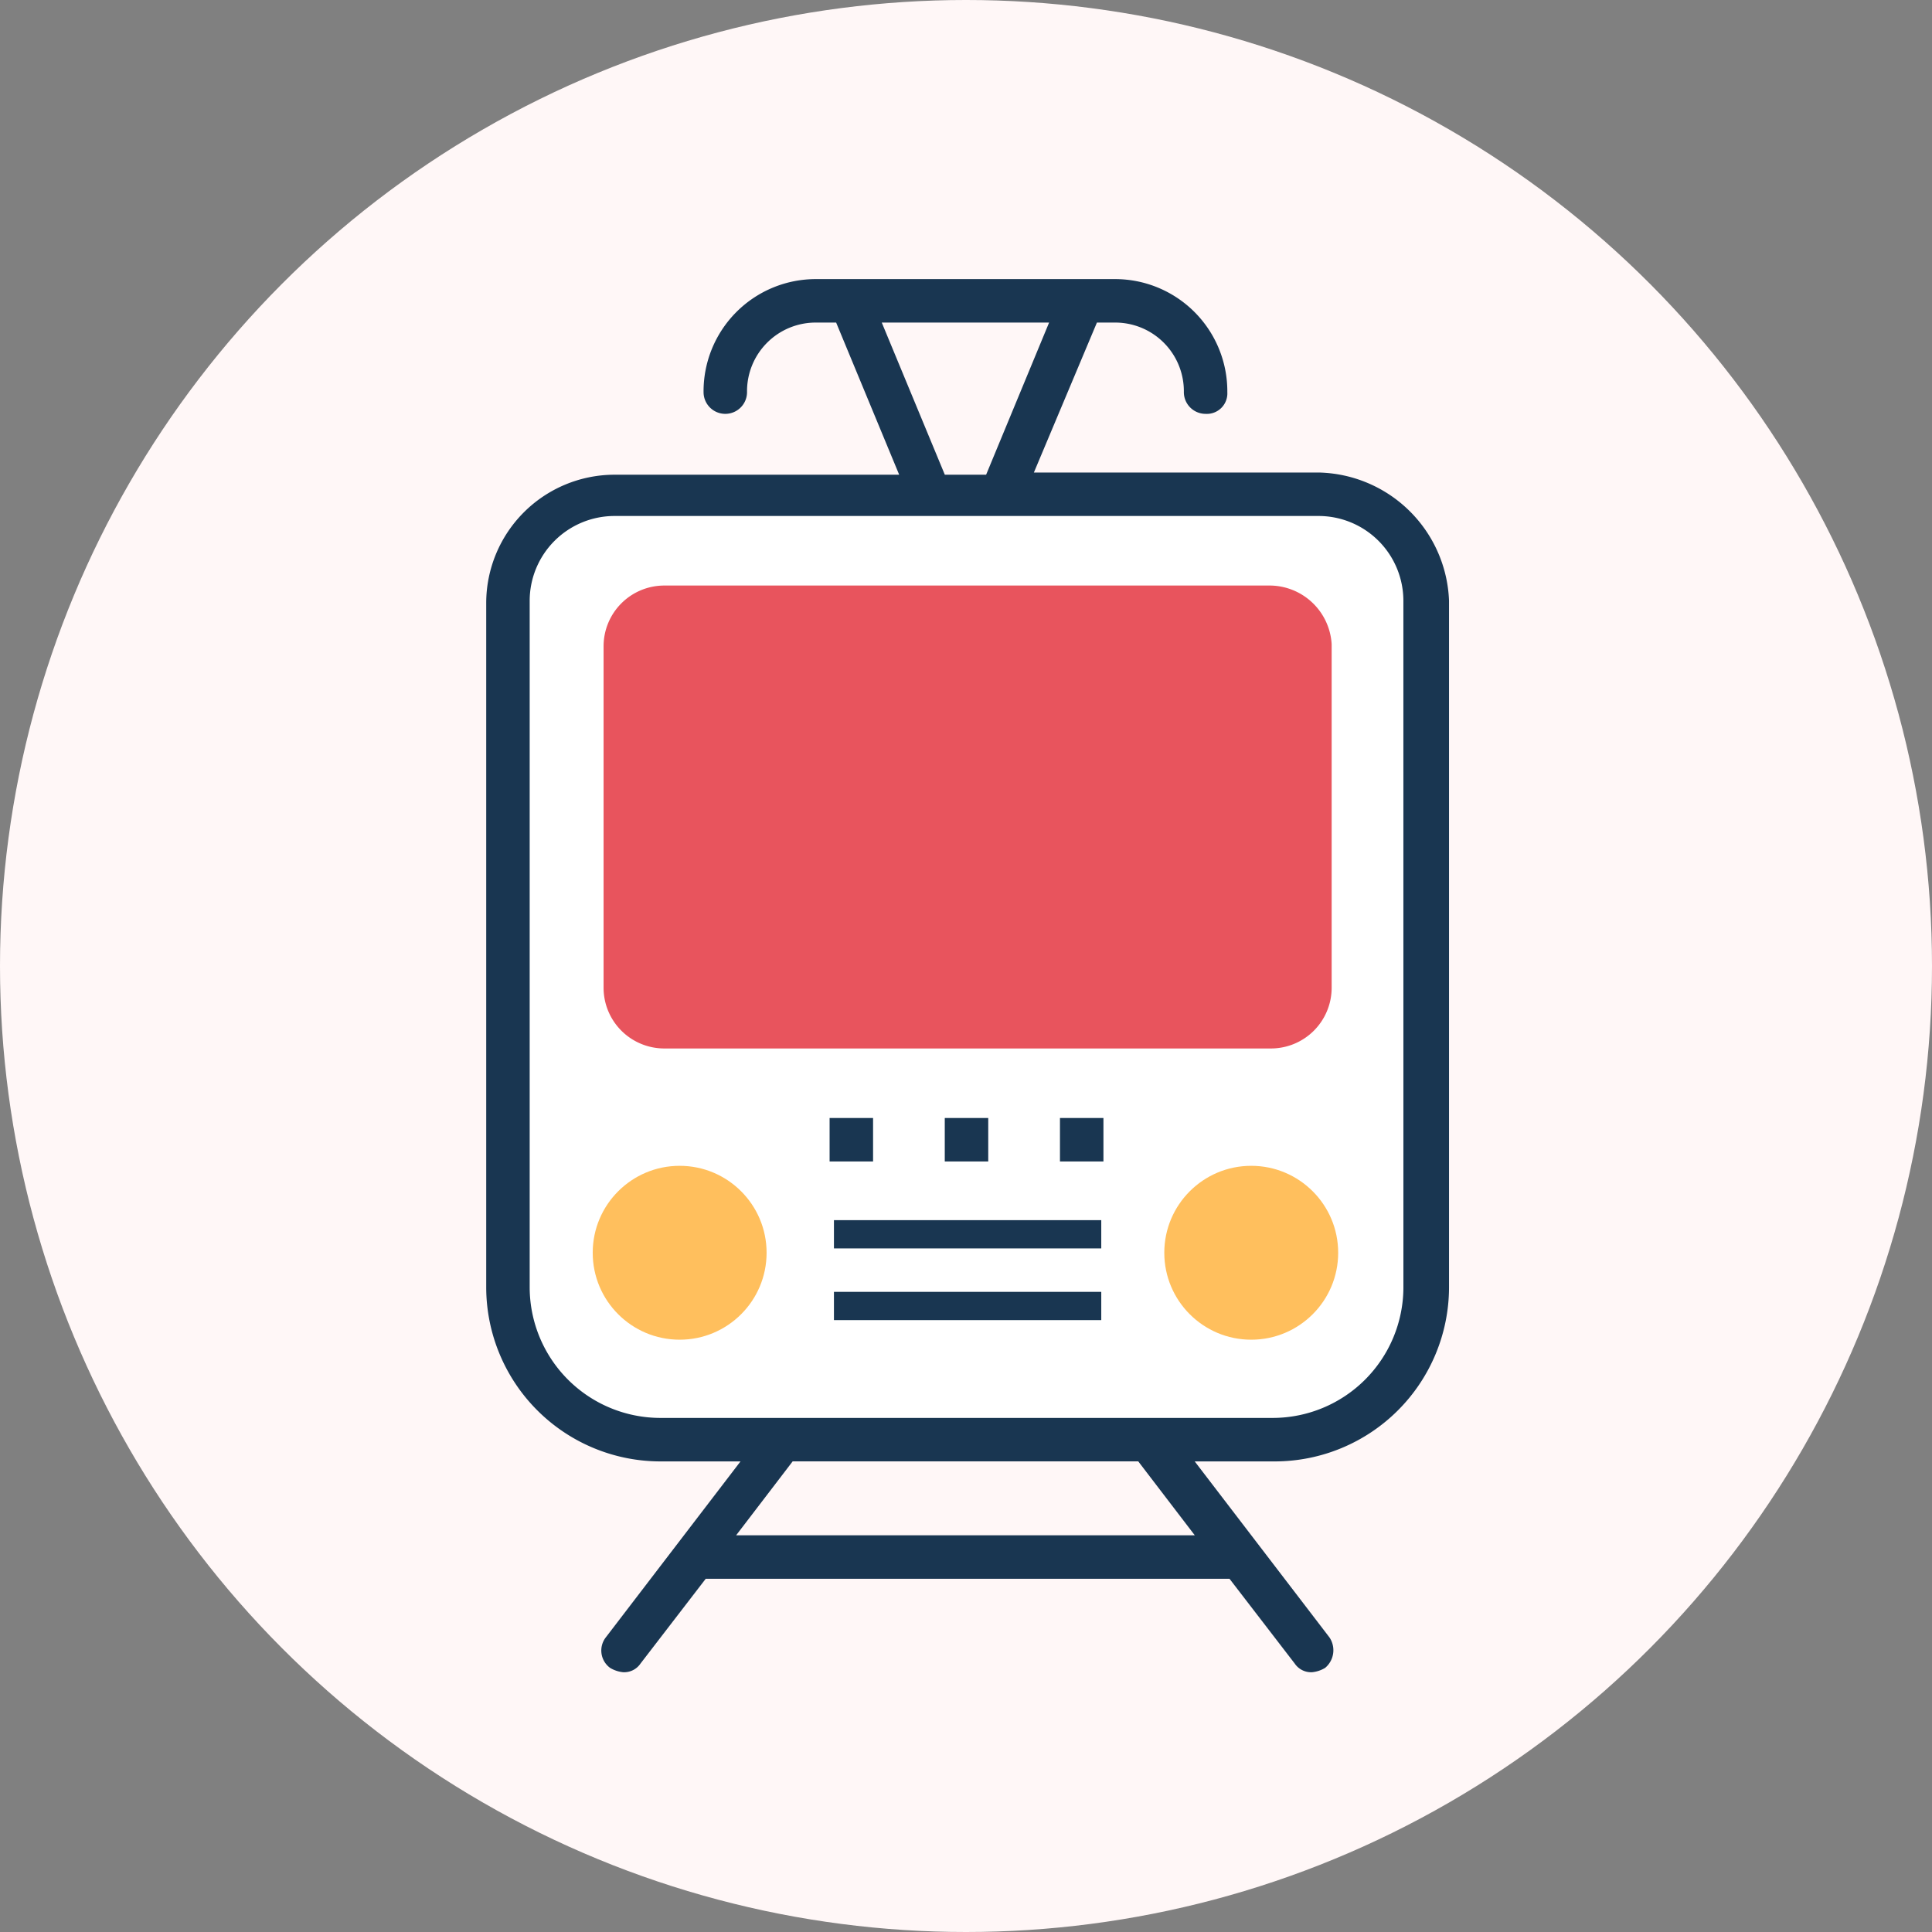
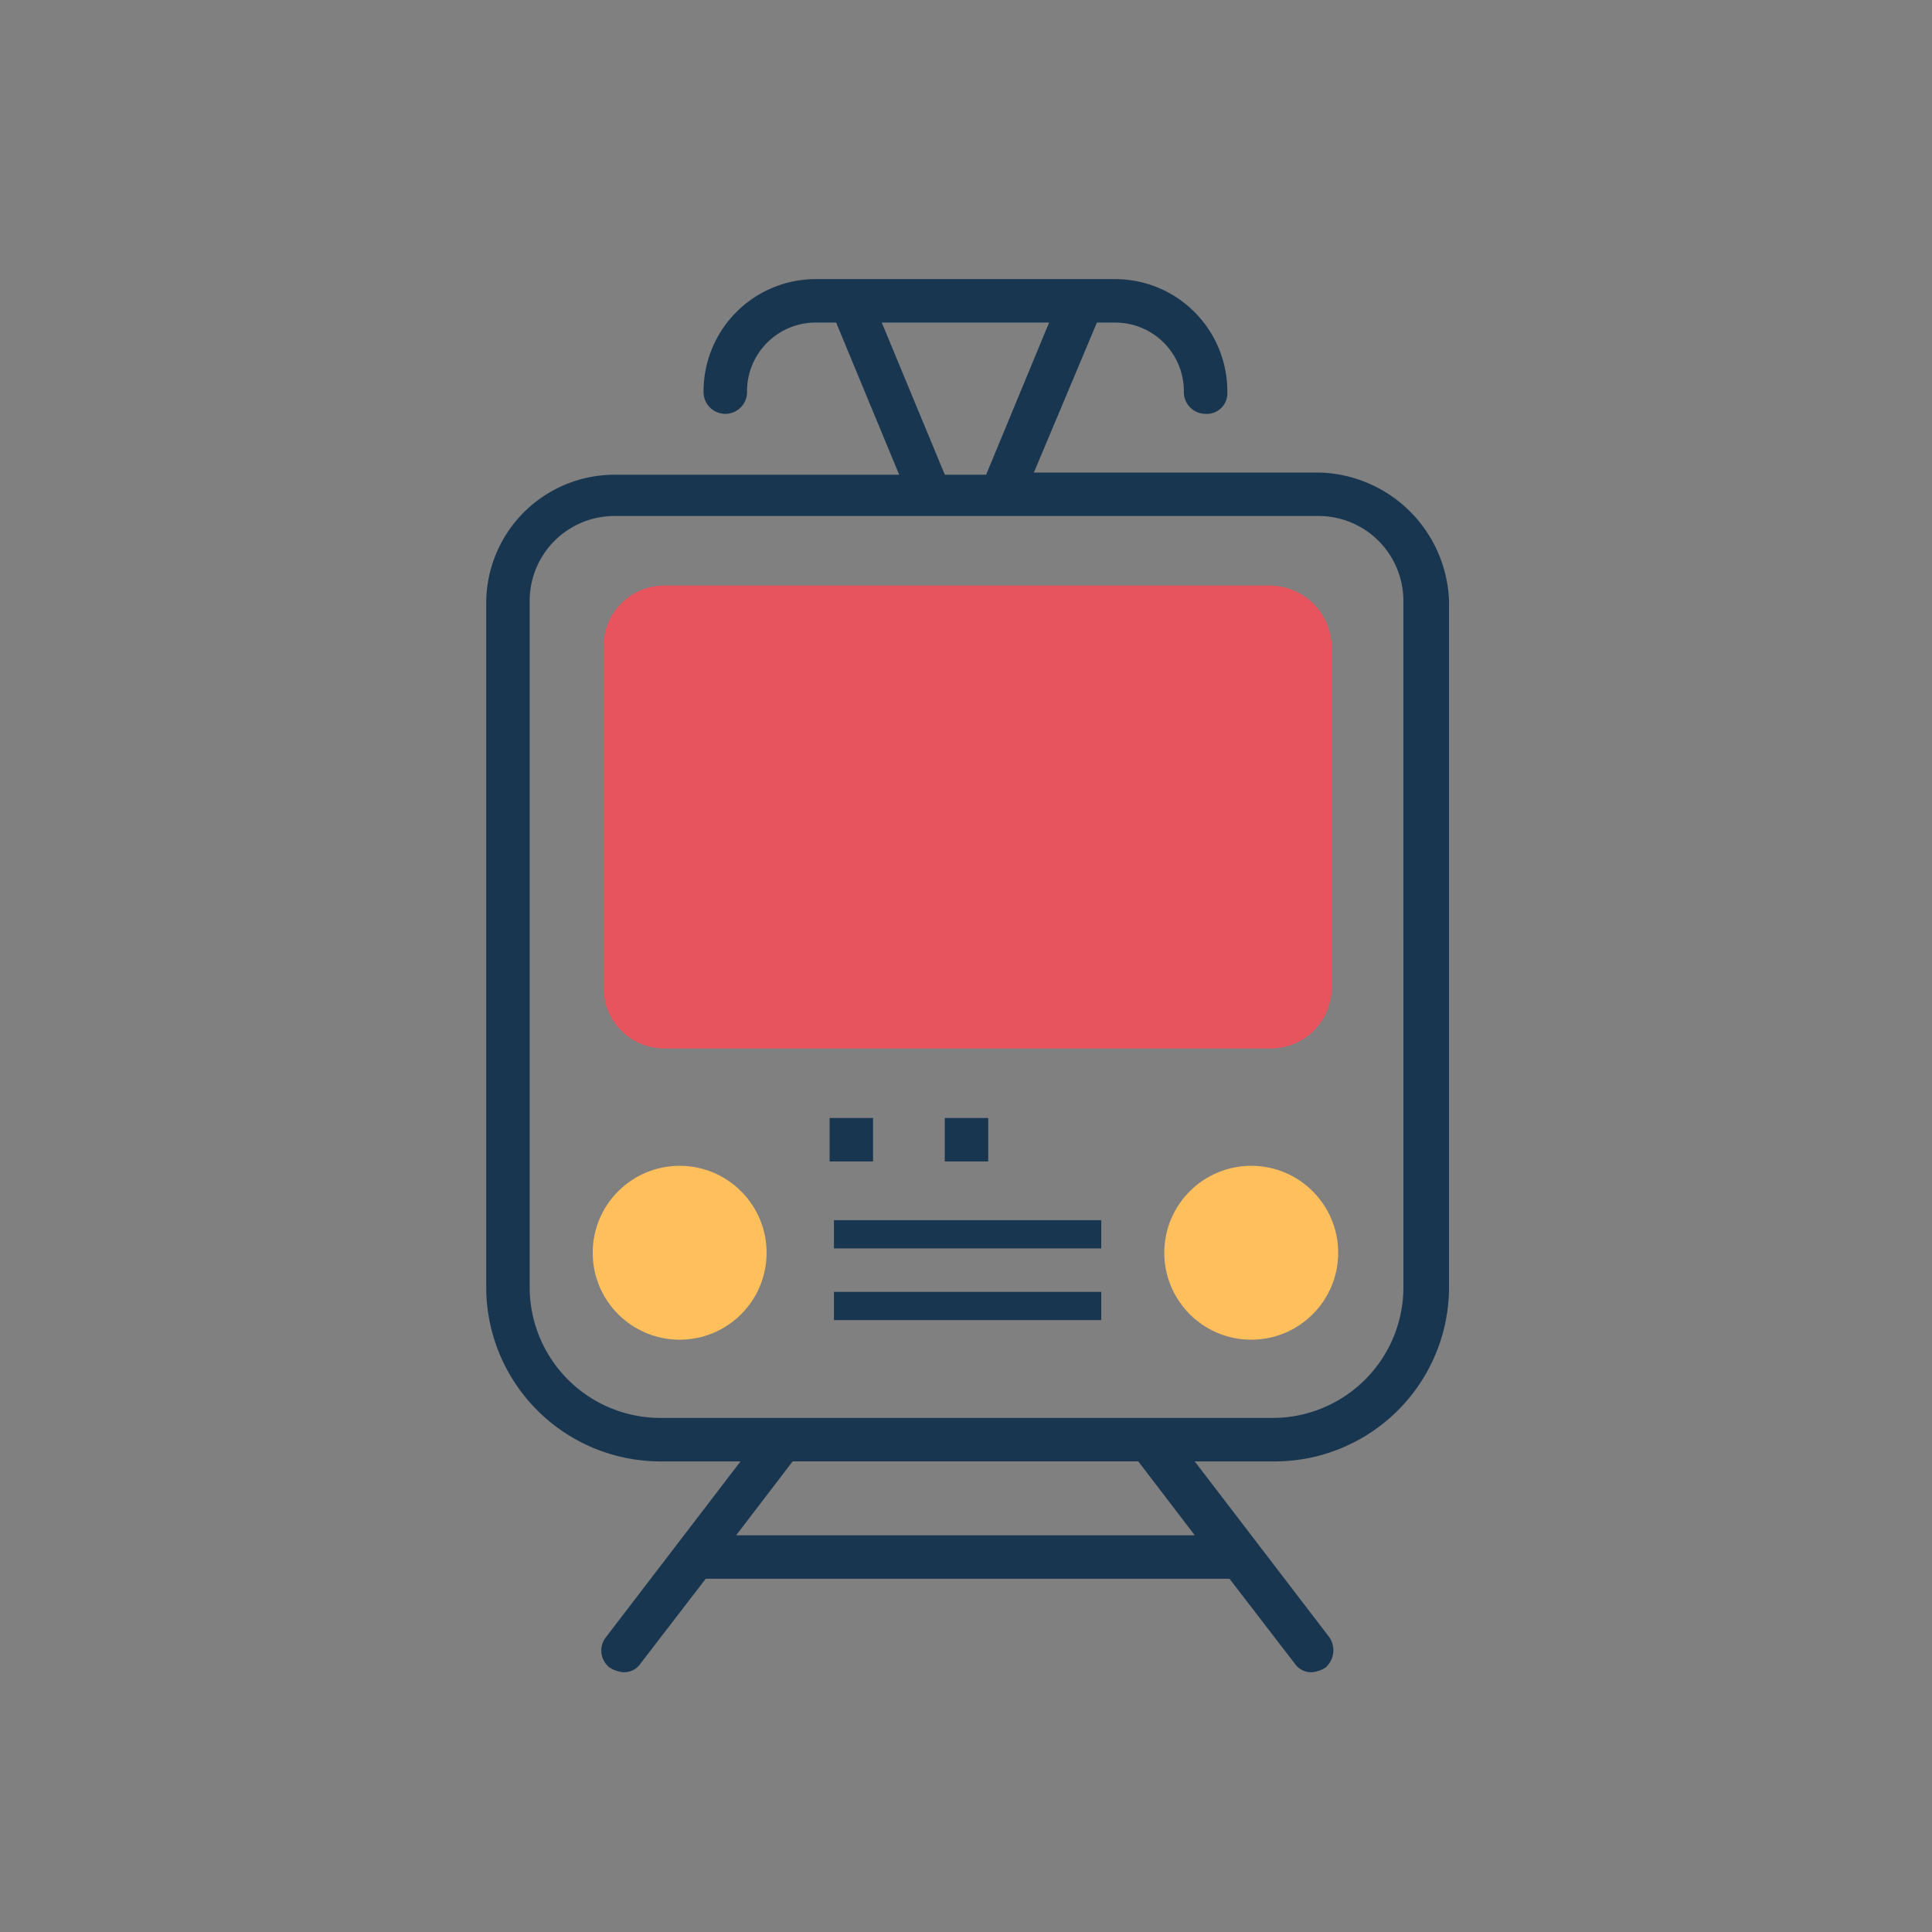
<svg xmlns="http://www.w3.org/2000/svg" width="80" height="80" viewBox="0 0 80 80">
  <rect x="0" y="0" width="80" height="80" fill="#808080" stroke="none" />
  <g id="ind2" transform="translate(-184 -4644)">
-     <circle id="Ellipse_586" data-name="Ellipse 586" cx="40" cy="40" r="40" transform="translate(184 4644)" fill="#fff7f7" />
    <g id="train" transform="translate(187.2 4655.557)">
-       <path id="Path_600" data-name="Path 600" d="M121.167,79.2H92.01a4.417,4.417,0,0,0-4.41,4.41v28.348a6.261,6.261,0,0,0,6.3,6.3h25.378a6.261,6.261,0,0,0,6.3-6.3V83.61A4.417,4.417,0,0,0,121.167,79.2Z" transform="translate(-69.767 -70.291)" fill="#fff" />
      <path id="Path_601" data-name="Path 601" d="M150.338,112.8H125.32a2.515,2.515,0,0,0-2.52,2.52v14.129a2.515,2.515,0,0,0,2.52,2.52h25.108a2.515,2.515,0,0,0,2.52-2.52V115.23A2.579,2.579,0,0,0,150.338,112.8Z" transform="translate(-101.007 -100.111)" fill="#e8545d" />
      <g id="Group_2643" data-name="Group 2643" transform="translate(21.343 36.717)">
        <circle id="Ellipse_588" data-name="Ellipse 588" cx="3.6" cy="3.6" r="3.6" transform="translate(23.668)" fill="#ffbf5d" />
        <circle id="Ellipse_589" data-name="Ellipse 589" cx="3.6" cy="3.6" r="3.6" fill="#ffbf5d" />
      </g>
      <g id="Group_2644" data-name="Group 2644" transform="translate(16.933)">
        <path id="Path_602" data-name="Path 602" d="M114.067,8.009H102.278l2.61-6.209h.72a2.843,2.843,0,0,1,2.88,2.88.9.9,0,0,0,.9.9.85.85,0,0,0,.9-.9A4.648,4.648,0,0,0,105.608,0H93.279A4.648,4.648,0,0,0,88.6,4.68a.9.9,0,0,0,1.8,0,2.843,2.843,0,0,1,2.88-2.88h.81L96.7,8.1H84.91a5.319,5.319,0,0,0-5.31,5.31V41.757a7.221,7.221,0,0,0,7.2,7.2h3.33l-5.58,7.289a.889.889,0,0,0,.18,1.26,1.279,1.279,0,0,0,.54.18.818.818,0,0,0,.72-.36l2.7-3.51h21.688l2.7,3.51a.818.818,0,0,0,.72.36,1.279,1.279,0,0,0,.54-.18.952.952,0,0,0,.18-1.26l-5.58-7.289h3.33a7.221,7.221,0,0,0,7.2-7.2V13.319A5.519,5.519,0,0,0,114.067,8.009ZM95.979,1.8h6.929L100.3,8.1h-1.71ZM106.6,48.956l2.34,3.06H89.949l2.34-3.06Zm10.979-7.2a5.415,5.415,0,0,1-5.4,5.4H86.8a5.415,5.415,0,0,1-5.4-5.4V13.319a3.514,3.514,0,0,1,3.51-3.51h29.158a3.514,3.514,0,0,1,3.51,3.51Z" transform="translate(-79.6)" fill="#193651" />
        <rect id="Rectangle_818" data-name="Rectangle 818" width="11.069" height="1.17" transform="translate(14.399 38.967)" fill="#193651" />
        <rect id="Rectangle_819" data-name="Rectangle 819" width="11.069" height="1.17" transform="translate(14.399 41.936)" fill="#193651" />
        <rect id="Rectangle_820" data-name="Rectangle 820" width="1.8" height="1.8" transform="translate(14.219 34.737)" fill="#193651" />
        <rect id="Rectangle_821" data-name="Rectangle 821" width="1.8" height="1.8" transform="translate(18.988 34.737)" fill="#193651" />
-         <rect id="Rectangle_822" data-name="Rectangle 822" width="1.8" height="1.8" transform="translate(23.758 34.737)" fill="#193651" />
      </g>
    </g>
  </g>
</svg>